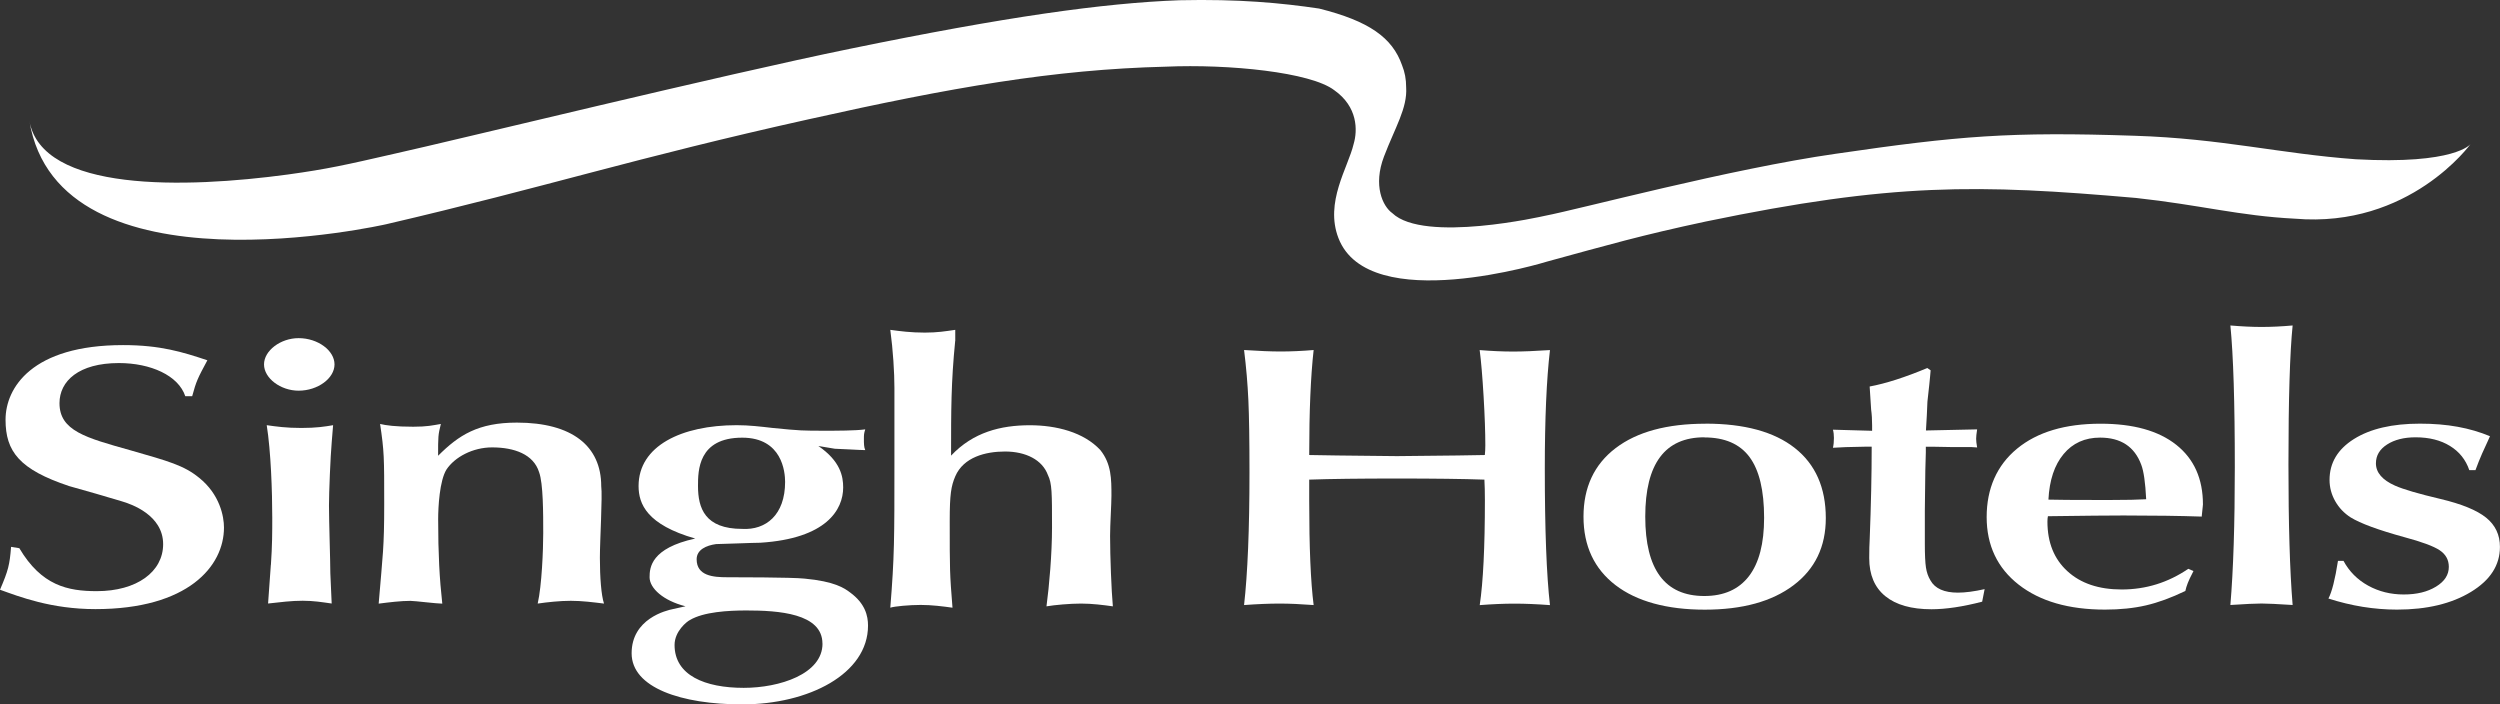
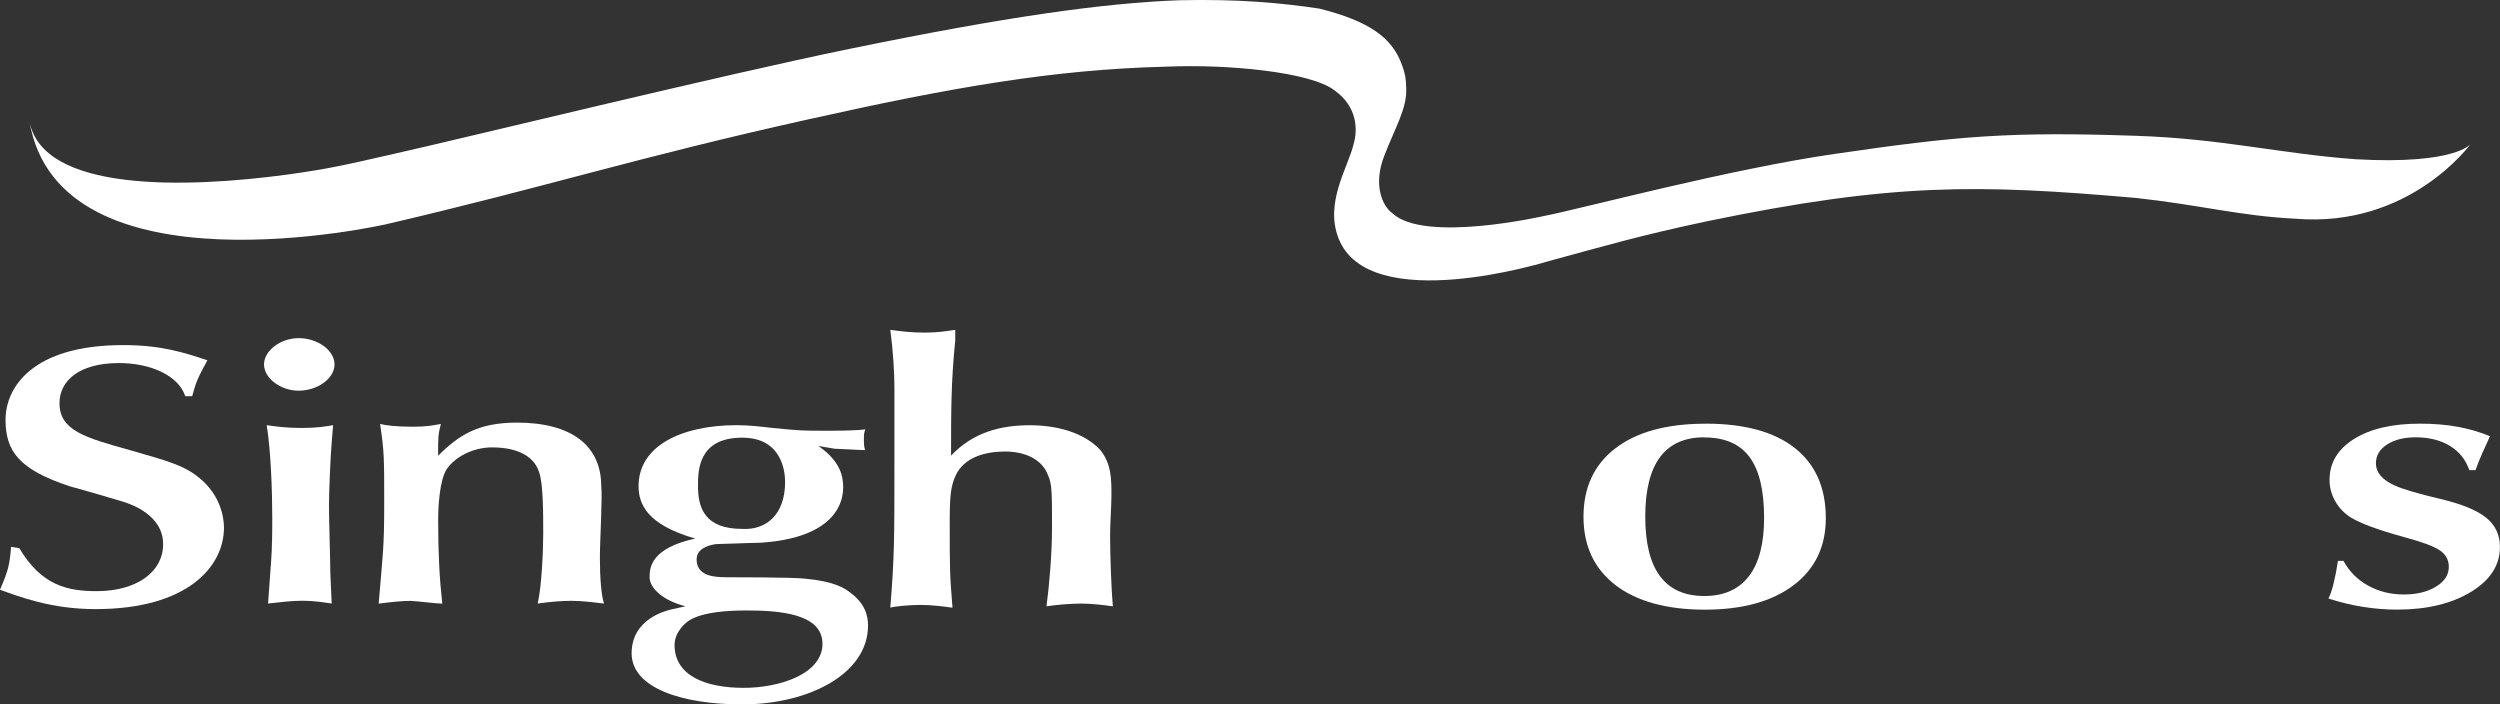
<svg xmlns="http://www.w3.org/2000/svg" id="Layer_2" data-name="Layer 2" viewBox="0 0 406.41 114.52">
  <rect x="0" y="0" width="406.41" height="114.52" fill="#333333" stroke="none" />
  <defs>
    <style>
      .cls-1 {
        fill: white;
      }

      .cls-2 {
        fill: white;
      }
    </style>
  </defs>
  <g id="Layer_1-2" data-name="Layer 1">
    <g>
      <g id="Logo">
        <path id="Wave" class="cls-1" d="m298.48,24.99c20-2.92,28.31-3.6,48.54-2.92,14.16.45,23.59,2.92,35.95,3.82,16.18.9,18.65-2.47,18.65-2.47,0,0-9.89,13.71-28.54,12.13-8.99-.45-15.51-2.25-25.84-3.37-25.84-2.25-39.55-2.47-69.89,3.82-10.56,2.25-15.95,3.82-25.84,6.52,0,0-28.99,8.99-33.93-3.82-2.25-5.84,1.57-11.46,2.47-15.28.67-2.25.67-6.07-3.15-8.76-3.82-2.92-17.08-4.27-27.41-3.82-18.2.45-34.83,3.37-57.98,8.54-28.31,6.29-42.7,11.01-68.76,17.08,0,0-53.26,12.13-57.98-16.85,2.02,11.69,25.39,11.01,42.02,8.76,6.52-.9,9.44-1.57,17.3-3.37,10.11-2.25,53.26-12.81,74.15-17.08C163.43,2.74,179.39.49,191.74.04c9.66-.22,16.63.45,22.7,1.35,8.09,2.02,11.91,4.72,13.48,9.21.45,1.12.67,2.25.67,3.6.22,3.37-1.8,6.52-3.6,11.24-1.8,4.72-.22,8.09,1.35,9.21,5.17,4.94,24.72.45,24.72.45,5.84-1.12,30.11-7.64,47.41-10.11Z" />
      </g>
      <g>
        <g>
-           <path class="cls-2" d="m212.83,77.96v3.45c0,7.54.24,13.19.72,16.95-2.1-.16-3.94-.24-5.54-.24-1.7,0-3.62.08-5.77.24.58-5.12.88-12.31.88-21.57,0-5.18-.06-9.09-.18-11.73-.12-2.64-.35-5.36-.7-8.16,2.42.16,4.39.24,5.93.24,1.7,0,3.49-.08,5.38-.24-.48,4.28-.72,9.97-.72,17.07,1.35.04,6.11.1,14.26.18,8.39-.08,13.15-.14,14.29-.18.05-.46.08-.99.08-1.59,0-2.08-.09-4.72-.28-7.93-.19-3.21-.4-5.72-.64-7.54,1.94.16,3.76.24,5.46.24,1.57,0,3.56-.08,5.97-.24-.56,4.78-.84,11.21-.84,19.29,0,9.9.28,17.29.84,22.17-2.15-.16-4.07-.24-5.77-.24s-3.56.08-5.65.24c.56-3.76.84-9.45.84-17.07,0-1.32-.03-2.43-.08-3.33-3.42-.12-8.16-.18-14.21-.18s-10.83.06-14.26.18Z" />
-           <path class="cls-2" d="m277.26,68.87c6.32,0,11.16,1.32,14.51,3.96s5.04,6.44,5.04,11.4c0,4.64-1.75,8.28-5.26,10.92-3.5,2.64-8.31,3.96-14.42,3.96s-11.05-1.33-14.51-3.99c-3.46-2.66-5.2-6.37-5.2-11.13s1.74-8.49,5.22-11.14c3.48-2.65,8.35-3.97,14.61-3.97Zm-.2,2.22c-6.4,0-9.6,4.3-9.6,12.9s3.2,12.9,9.6,12.9c3.19,0,5.6-1.08,7.25-3.22,1.65-2.15,2.47-5.31,2.47-9.49,0-4.46-.79-7.75-2.37-9.88-1.58-2.13-4.03-3.19-7.35-3.19Z" />
-           <path class="cls-2" d="m313.33,59.84l.52.36-.08.93c-.03.4-.17,1.79-.44,4.17-.05,1.4-.13,2.96-.24,4.68l8.32-.18c-.11.7-.16,1.21-.16,1.53s.05.79.16,1.41l-.88-.06h-3.03l-3.27-.06h-1.16v.93c-.05.72-.11,3.87-.16,9.45v5.4c0,1.78.06,3.06.18,3.85s.36,1.49.74,2.11c.74,1.32,2.23,1.98,4.46,1.98,1.19,0,2.64-.19,4.34-.57l-.4,2.04c-3.16.82-5.91,1.23-8.24,1.23-3.26,0-5.77-.71-7.51-2.13-1.74-1.42-2.61-3.48-2.61-6.18,0-1.26.03-2.32.08-3.18.21-5.42.32-10.4.32-14.94h-.96c-2.58.04-4.35.1-5.34.18.11-.46.16-.99.16-1.59,0-.5-.05-.95-.16-1.35l6.37.18v-.87c0-.94-.05-1.8-.16-2.58-.03-.42-.11-1.67-.24-3.75,2.6-.48,5.72-1.48,9.36-3Z" />
-           <path class="cls-2" d="m355.74,92.47l.84.36-.24.48c-.56,1.06-.92,1.98-1.08,2.76-2.28,1.1-4.41,1.88-6.39,2.34-1.98.46-4.2.69-6.67.69-5.89,0-10.57-1.35-14.04-4.06-3.46-2.71-5.2-6.37-5.2-10.99s1.65-8.4,4.94-11.11c3.29-2.71,7.82-4.06,13.58-4.06,5.31,0,9.41,1.14,12.3,3.43,2.89,2.29,4.34,5.52,4.34,9.7,0,.08-.01.22-.04.42-.03.2-.05.46-.08.76-.03.31-.05.58-.08.79-3.58-.12-7.82-.18-12.7-.18-2.31,0-6.41.04-12.3.12-.05.24-.08.53-.08.87,0,3.4,1.08,6.09,3.25,8.07,2.16,1.98,5.1,2.97,8.82,2.97,3.93,0,7.54-1.12,10.83-3.36Zm-14.77-11.19h2.15c2.55,0,4.47-.04,5.77-.12-.13-2.7-.4-4.57-.8-5.61-1.09-2.94-3.32-4.41-6.69-4.41-2.47,0-4.45.89-5.93,2.67-1.49,1.78-2.31,4.25-2.47,7.41,1.35.04,4.01.06,7.96.06Z" />
-           <path class="cls-2" d="m362.58,52.91c1.88.16,3.57.24,5.06.24,1.57,0,3.25-.08,5.06-.24-.45,4.46-.68,11.99-.68,22.58,0,9.66.22,17.28.68,22.86-2.47-.16-4.16-.24-5.06-.24-.96,0-2.64.08-5.06.24.48-5.68.72-13.15.72-22.41,0-10.5-.24-18.18-.72-23.03Z" />
+           <path class="cls-2" d="m277.26,68.87c6.32,0,11.16,1.32,14.51,3.96s5.04,6.44,5.04,11.4c0,4.64-1.75,8.28-5.26,10.92-3.5,2.64-8.31,3.96-14.42,3.96s-11.05-1.33-14.51-3.99c-3.46-2.66-5.2-6.37-5.2-11.13s1.74-8.49,5.22-11.14c3.48-2.65,8.35-3.97,14.61-3.97Zm-.2,2.22c-6.4,0-9.6,4.3-9.6,12.9s3.2,12.9,9.6,12.9c3.19,0,5.6-1.08,7.25-3.22,1.65-2.15,2.47-5.31,2.47-9.49,0-4.46-.79-7.75-2.37-9.88-1.58-2.13-4.03-3.19-7.35-3.19" />
          <path class="cls-2" d="m380.09,91.18h.88c.93,1.72,2.26,3.06,4,4.02,1.74.96,3.67,1.44,5.79,1.44s3.84-.42,5.24-1.27,2.09-1.92,2.09-3.22c0-1.14-.5-2.04-1.49-2.7s-2.91-1.37-5.75-2.13c-4.22-1.16-7.13-2.23-8.72-3.21-1.06-.68-1.9-1.56-2.51-2.64-.61-1.08-.92-2.23-.92-3.45,0-2.78,1.33-5,3.98-6.66,2.65-1.66,6.22-2.49,10.71-2.49s8.1.68,11.39,2.04l-.32.72c-.11.24-.42.94-.96,2.1-.35.78-.7,1.68-1.08,2.7h-1c-.58-1.7-1.63-3.01-3.15-3.94-1.51-.93-3.37-1.4-5.58-1.4-1.88,0-3.43.39-4.64,1.17-1.21.78-1.81,1.8-1.81,3.06,0,1.5,1.04,2.71,3.11,3.63,1.35.6,3.81,1.32,7.37,2.16,3.45.82,5.93,1.83,7.43,3.04s2.25,2.79,2.25,4.75c0,2.98-1.57,5.42-4.72,7.33-3.15,1.91-7.15,2.87-12.01,2.87-3.72,0-7.43-.6-11.15-1.8.56-1.06,1.08-3.1,1.55-6.12Z" />
        </g>
        <g id="Type">
          <path class="cls-2" d="m3.15,89.13c3.6,6.07,7.86,6.97,12.58,6.97,6.52,0,10.79-3.15,10.79-7.64,0-4.72-5.17-6.52-6.74-6.97-2.25-.67-6.07-1.8-8.54-2.47-8.09-2.7-10.34-5.62-10.34-10.79s4.27-12.13,19.1-12.13c6.07,0,9.66,1.12,13.71,2.47-1.57,2.92-1.8,3.37-2.47,5.84h-1.12c-1.12-3.37-5.62-5.39-10.79-5.39-6.52,0-9.66,2.92-9.66,6.52,0,4.49,4.27,5.62,11.46,7.64,6.29,1.8,8.76,2.47,11.24,4.49,3.37,2.7,4.04,6.29,4.04,8.09,0,6.29-5.84,13.26-20.9,13.26-7.19,0-12.36-2.02-15.51-3.15,1.35-3.15,1.57-4.04,1.8-6.97l1.35.22h0Z" />
          <path class="cls-2" d="m42.92,59.24c0-2.25,2.7-4.27,5.62-4.27,3.15,0,5.84,2.02,5.84,4.27s-2.7,4.27-5.84,4.27c-2.92,0-5.62-2.02-5.62-4.27Zm1.12,32.58c.22-3.15.22-5.39.22-7.64,0-4.27-.22-10.79-.9-15.06,1.57.22,3.15.45,5.62.45s3.82-.22,5.17-.45l-.22,2.7c-.22,2.47-.45,8.31-.45,10.34,0,2.7.22,8.99.22,11.01,0,.67.22,4.27.22,4.94-1.57-.22-2.92-.45-4.72-.45s-3.6.22-5.62.45l.45-6.29Z" />
          <path class="cls-2" d="m97.52,90.7c0,3.15.22,6.07.67,7.42-1.8-.22-3.6-.45-5.39-.45s-3.82.22-5.39.45c.67-2.92.9-8.76.9-11.46,0-3.15,0-8.09-.67-9.89-.9-2.92-4.04-4.04-7.64-4.04-3.15,0-6.07,1.57-7.42,3.6-1.12,1.8-1.35,6.07-1.35,8.09,0,5.62.22,9.66.67,13.71-.9,0-4.49-.45-5.17-.45-1.57,0-3.37.22-5.17.45.67-8.09.9-8.99.9-16.18,0-7.64,0-8.54-.67-13.03.9.22,2.47.45,5.39.45,2.25,0,3.15-.22,4.49-.45-.45,1.8-.45,2.02-.45,5.17,3.37-3.37,6.52-5.39,12.81-5.39,8.99,0,13.71,3.82,13.71,10.34.22,1.57-.22,8.76-.22,11.69Z" />
          <path class="cls-2" d="m133.03,72.5c3.6,2.47,4.04,4.94,4.04,6.74,0,3.6-2.7,8.31-13.48,8.99-1.12,0-6.29.22-7.19.22-1.57.22-3.15.9-3.15,2.47,0,2.7,2.7,2.92,4.94,2.92.9,0,10.56,0,12.58.22,4.94.45,6.52,1.57,7.42,2.25,2.47,1.8,2.92,3.82,2.92,5.39,0,7.86-9.66,12.81-20.45,12.81-9.89,0-17.98-2.7-17.98-8.31s5.62-6.97,6.74-7.19l2.02-.45c-3.6-.9-5.84-2.92-5.84-4.72,0-1.57.22-4.72,7.42-6.29-7.86-2.25-9.21-5.62-9.21-8.54,0-6.52,6.97-9.89,15.95-9.89,2.02,0,3.82.22,5.84.45,4.49.45,4.94.45,8.54.45,1.8,0,4.94,0,6.52-.22-.22.67-.22.9-.22,1.57s0,1.35.22,1.8c-.9,0-4.27-.22-4.94-.22l-2.7-.45Zm.67,32.13c0-4.94-7.19-5.39-12.36-5.39-2.92,0-6.97.22-9.21,1.57-.45.22-2.47,1.8-2.47,4.04,0,4.94,4.94,6.97,11.24,6.97,5.84,0,12.81-2.25,12.81-7.19Zm-6.07-26.29c0-1.57-.45-7.19-6.97-7.19-7.19,0-7.19,5.39-7.19,7.86,0,3.6,1.12,6.97,7.19,6.97,3.82.22,6.97-2.25,6.97-7.64Z" />
          <path class="cls-2" d="m155.28,55.42c-.67,6.74-.67,11.24-.67,18.65,3.6-3.82,8.09-4.94,12.81-4.94,4.27,0,8.76,1.12,11.46,4.04,1.8,2.25,1.8,4.72,1.8,7.42,0,1.35-.22,4.72-.22,6.52,0,3.37.22,8.99.45,11.46-1.57-.22-3.37-.45-5.17-.45s-4.27.22-5.62.45c.45-3.37.9-8.54.9-12.81,0-5.62,0-7.19-.67-8.54-.9-2.47-3.6-3.82-6.97-3.82-3.15,0-6.74.9-8.09,4.04-.67,1.57-.9,2.92-.9,7.19,0,8.09,0,8.54.45,14.16-1.57-.22-3.37-.45-5.17-.45s-4.27.22-4.94.45c.67-8.31.67-11.01.67-23.82v-11.91c0-2.47-.22-6.07-.67-9.44,1.57.22,3.37.45,5.62.45,2.02,0,3.37-.22,4.94-.45v1.8Z" />
        </g>
      </g>
    </g>
  </g>
</svg>